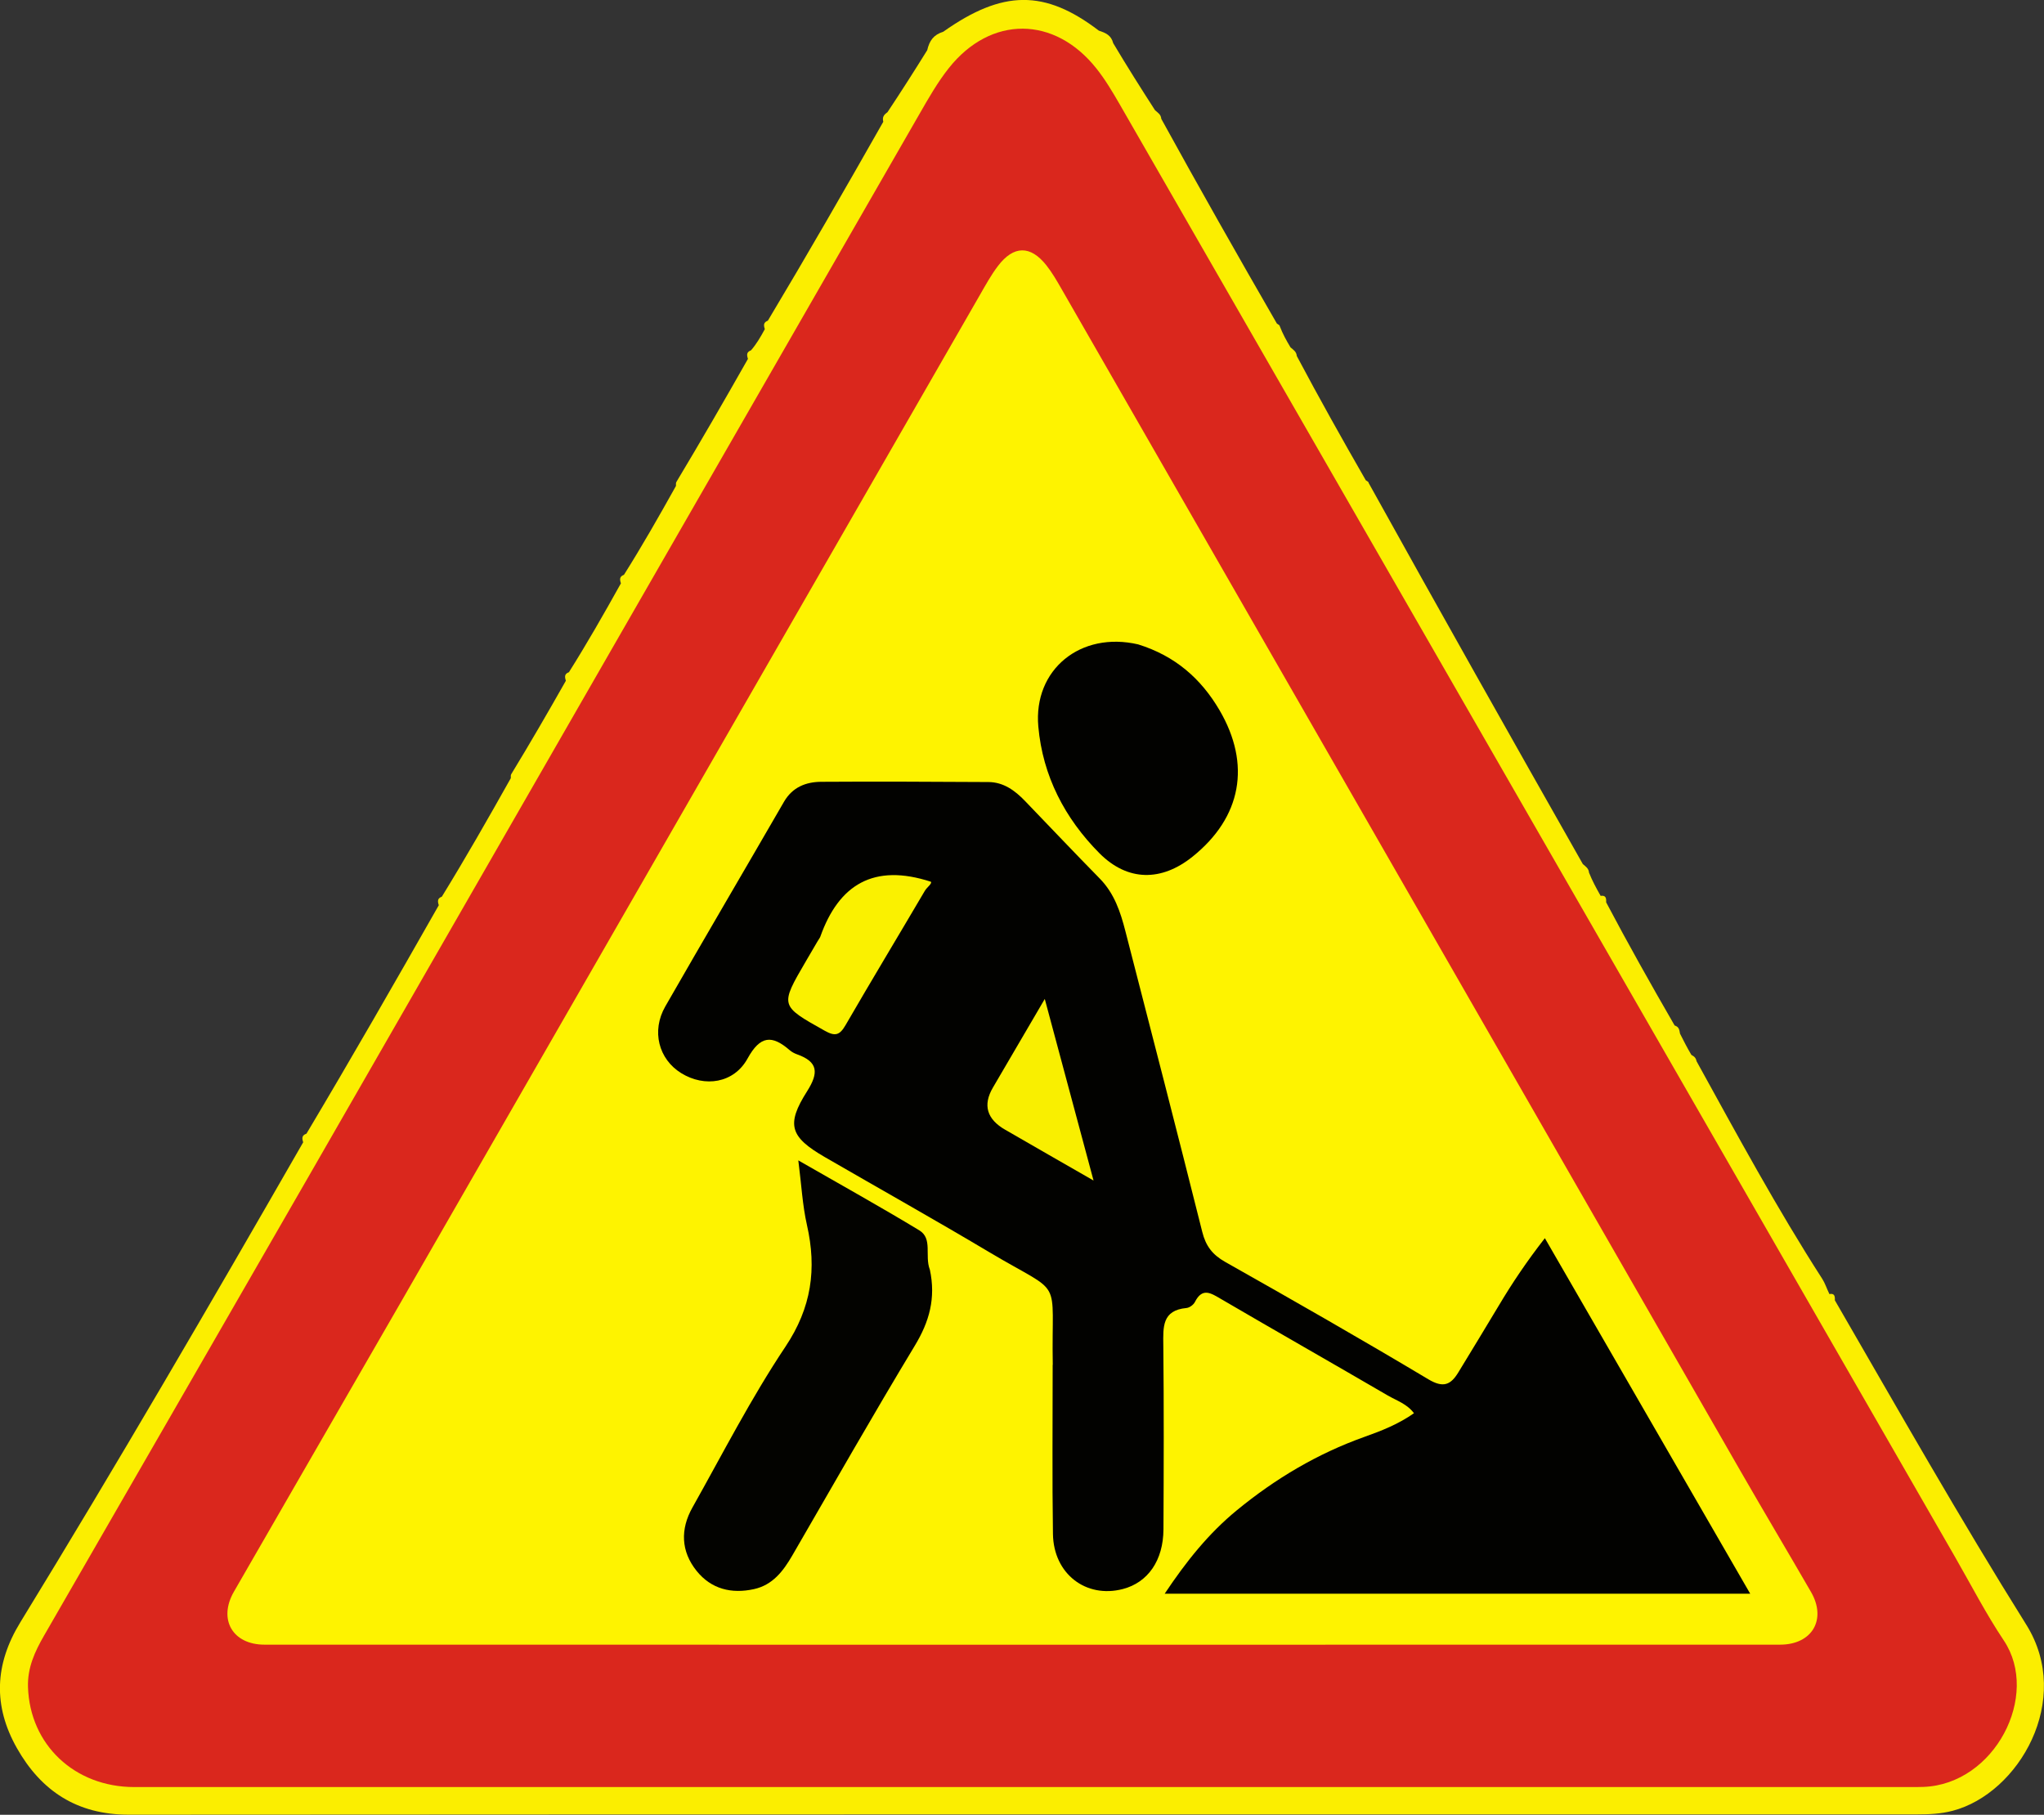
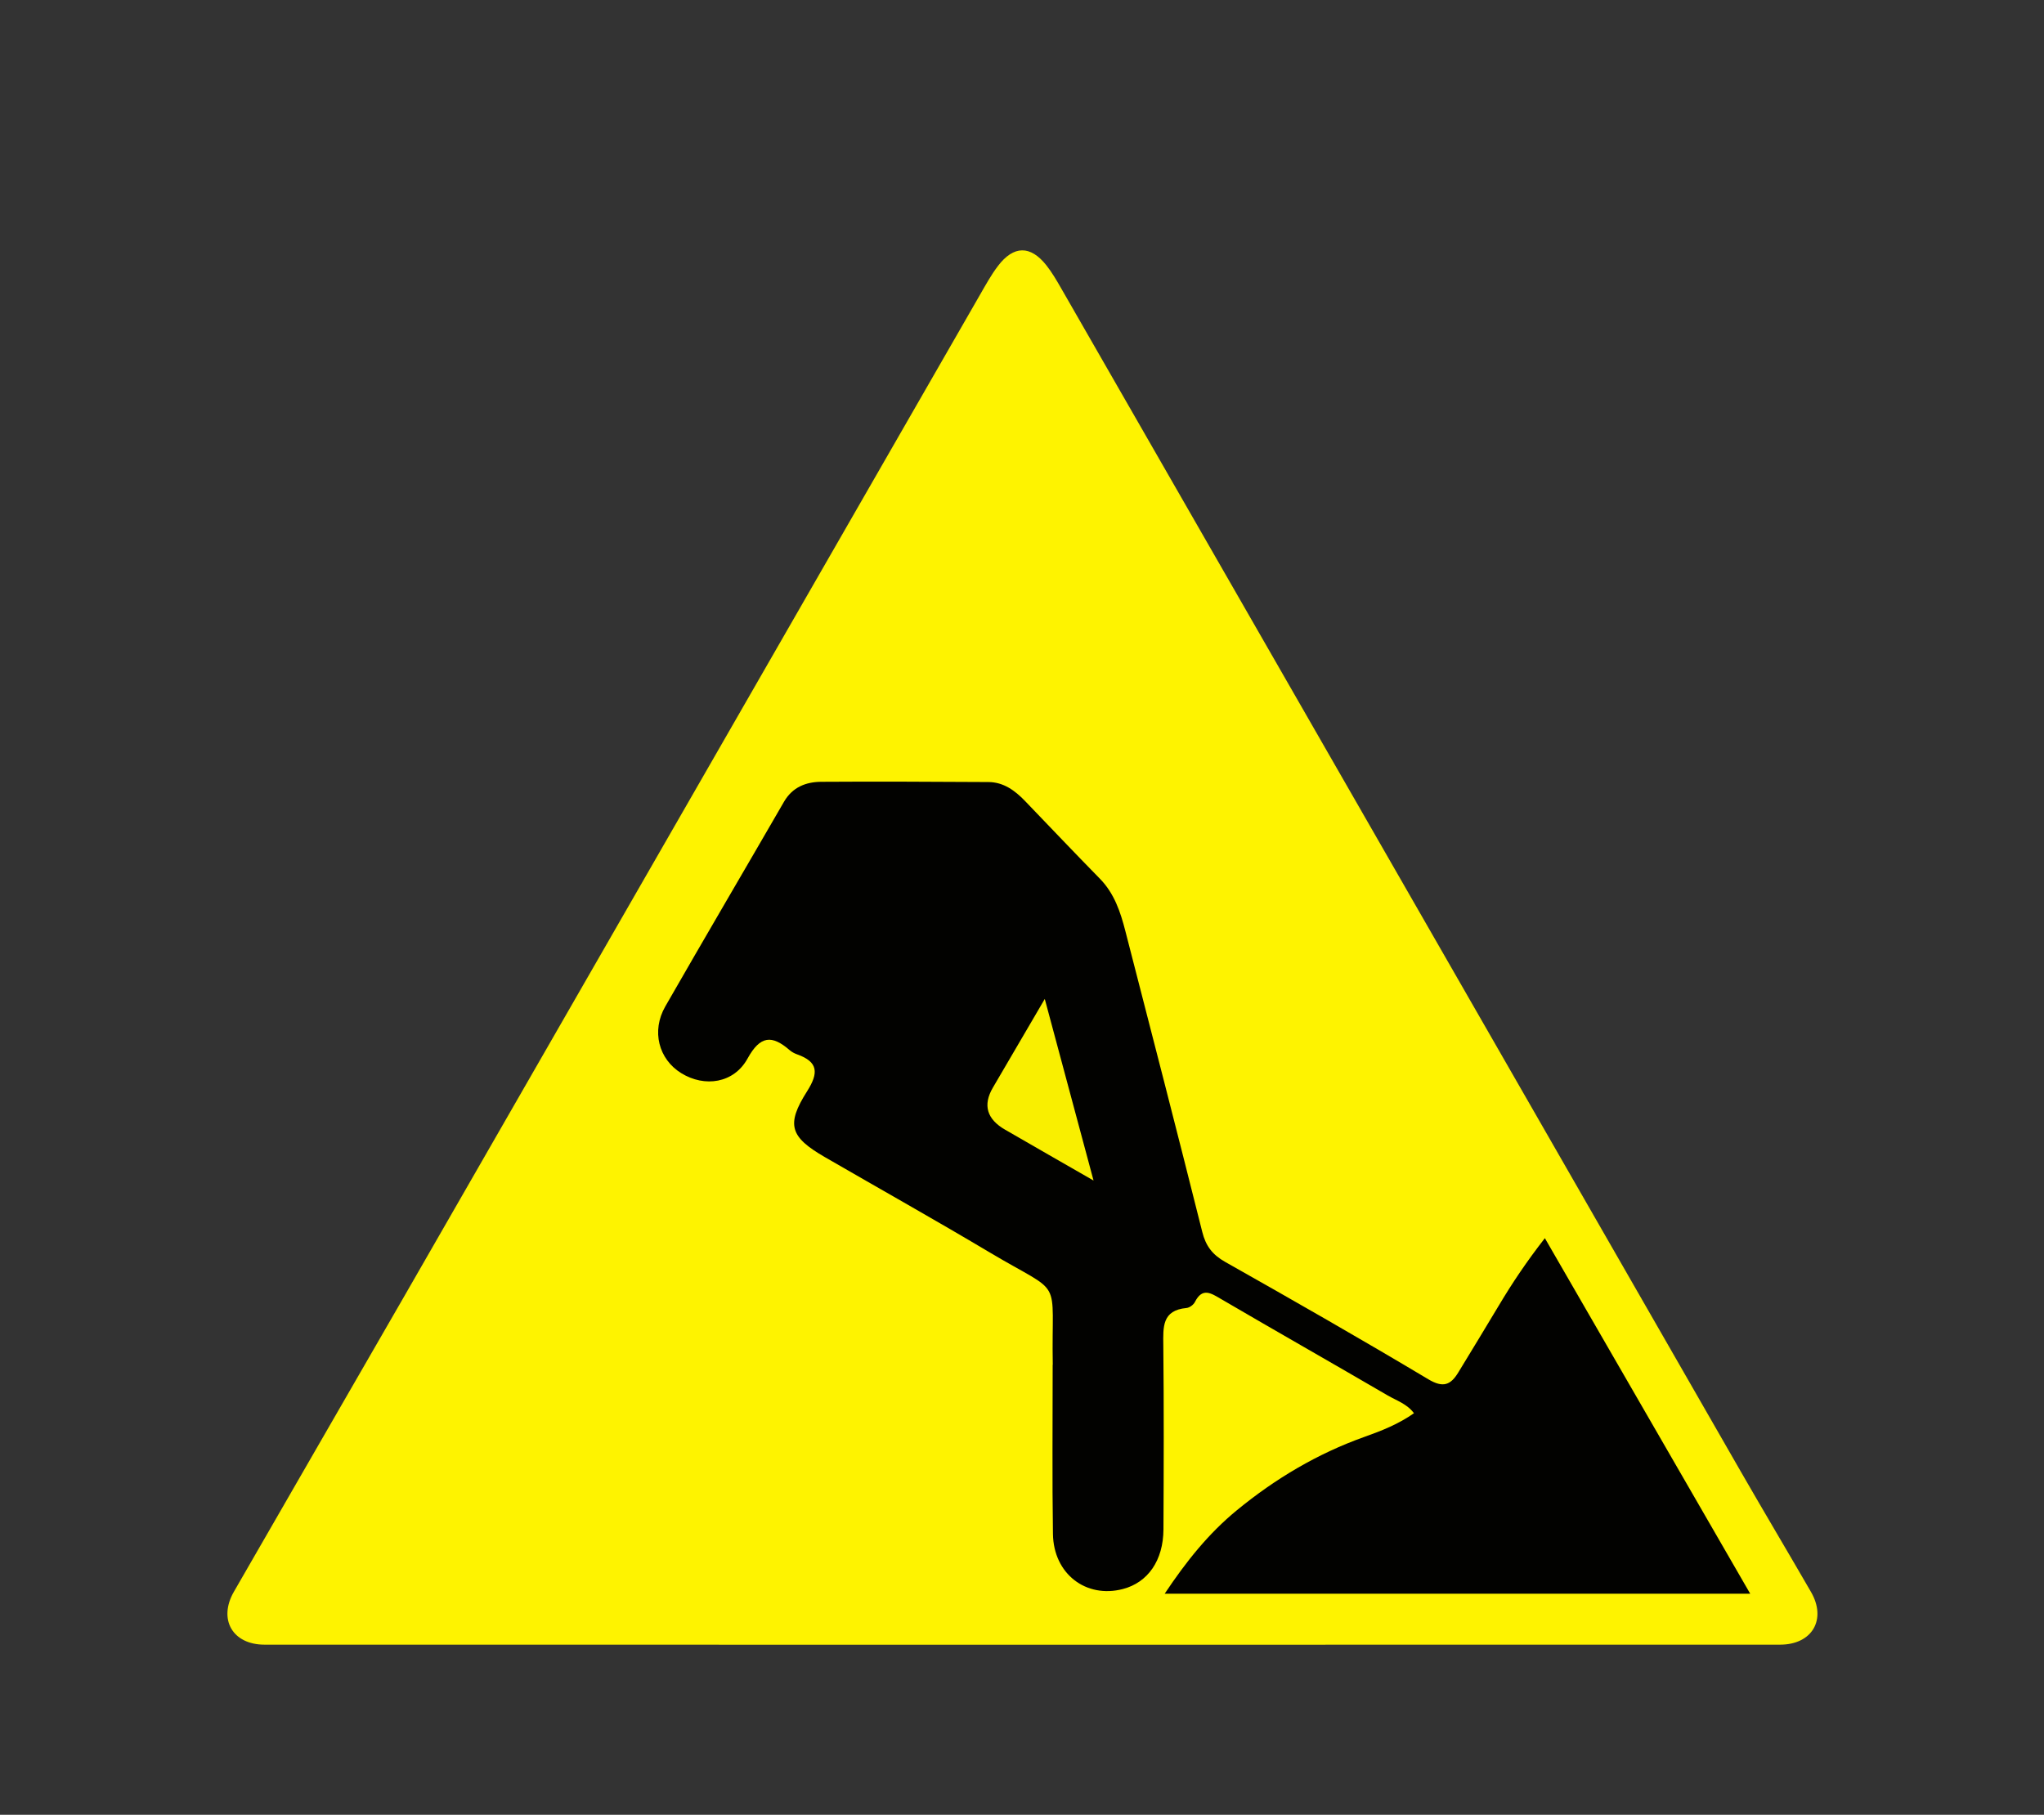
<svg xmlns="http://www.w3.org/2000/svg" id="Layer_1" data-name="Layer 1" viewBox="0 0 424.13 376.58">
  <rect x="0" y="0" width="424.13" height="376.58" fill="#333333" stroke="none" />
  <defs>
    <style>
      .cls-1 {
        fill: #f9ef00;
      }

      .cls-1, .cls-2, .cls-3, .cls-4, .cls-5, .cls-6, .cls-7 {
        stroke-width: 0px;
      }

      .cls-2 {
        fill: #030300;
      }

      .cls-3 {
        fill: #020200;
      }

      .cls-4 {
        fill: #fbee00;
      }

      .cls-5 {
        fill: #fef300;
      }

      .cls-6 {
        fill: #da271d;
      }

      .cls-7 {
        fill: #faf100;
      }
    </style>
  </defs>
-   <path class="cls-4" d="m63.57,235.28c9.32-15.64,18.35-31.38,27.48-47.44-.3-.91-.25-1.44.63-1.77,4.93-8.02,9.57-16.15,14.31-24.59.02-.47-.05-.63.12-.88,3.9-6.4,7.55-12.71,11.31-19.34-.3-.91-.25-1.44.63-1.77,3.76-5.97,7.23-12.05,10.79-18.44-.3-.91-.25-1.44.63-1.77,3.76-5.97,7.22-12.04,10.79-18.44.02-.47-.05-.63.12-.88,5.07-8.45,9.9-16.81,14.82-25.49-.3-.91-.25-1.44.63-1.77,1.12-1.29,1.95-2.7,2.87-4.4-.3-.9-.24-1.42.63-1.76,8.14-13.59,16-27.27,23.95-41.27-.24-.99.11-1.43.87-1.99,2.87-4.32,5.51-8.46,8.25-12.87.45-1.97,1.32-3.2,3.32-3.82,12.34-8.73,21.08-8.79,32.29-.23,1.46.48,2.56.96,2.98,2.6,2.84,4.77,5.66,9.23,8.68,13.92.68.58,1.21.89,1.3,1.79,7.85,14.28,15.79,28.27,23.98,42.47.41.26.57.32.63.62.59,1.52,1.29,2.81,2.2,4.32.68.59,1.21.89,1.3,1.79,4.63,8.72,9.35,17.15,14.32,25.79.41.26.57.32.62.61,14.66,26.42,29.43,52.61,44.41,79.02.67.59,1.2.9,1.29,1.79.68,1.71,1.46,3.14,2.41,4.82,1.02-.15,1.2.39,1.14,1.33,4.56,8.64,9.27,17.01,14.21,25.56.96.33.96.9,1.12,1.7.8,1.58,1.47,2.91,2.36,4.41.63.34.93.62,1.07,1.31,8.47,15.37,16.71,30.6,26.09,45.17.58.9.9,1.96,1.48,3.15,1-.19,1.18.35,1.13,1.29,13.1,22.65,25.94,45.29,39.73,67.33,9.73,15.56-1.54,34.99-15.27,38.6-2.46.65-4.91.75-7.39.75-123.71.01-247.41-.02-371.12.06-10.69,0-18.14-4.91-23.18-13.82-4.94-8.74-4.65-17.35.72-26.11,20.07-32.77,39.4-65.99,58.69-99.6-.3-.91-.24-1.44.64-1.77Z" />
-   <path class="cls-6" d="m63.9,244.37c42.38-73.74,84.6-147.2,126.85-220.65,1.89-3.29,3.79-6.64,6.14-9.6,8.7-10.95,21.93-10.87,30.63.11,1.81,2.28,3.32,4.82,4.78,7.35,57.79,100.47,115.55,200.95,173.32,301.42,3.36,5.84,6.45,11.85,10.18,17.43,7.6,11.38-1.89,29.83-16.69,30.37-.88.03-1.76.03-2.64.03-122.87,0-245.74,0-368.6,0-12.42,0-21.68-8.81-22.06-20.75-.13-4.01,1.42-7.37,3.35-10.71,18.21-31.56,36.39-63.14,54.74-95Z" />
  <path class="cls-5" d="m83.33,269.95c40.11-69.79,80.06-139.3,120.03-208.8,1.17-2.03,2.3-4.1,3.71-5.95,3.25-4.29,6.75-4.32,10.05-.15,1.17,1.48,2.14,3.15,3.08,4.79,47,81.82,93.99,163.66,140.99,245.48,4.81,8.37,9.76,16.66,14.59,25.02,3.3,5.7.25,10.94-6.41,10.94-104.83.02-209.66.02-314.49,0-6.63,0-9.64-5.25-6.35-10.98,11.53-20.03,23.1-40.05,34.8-60.35Z" />
  <path class="cls-3" d="m218.45,283.22c-.35-18.9,2.57-14-13.15-23.37-11.3-6.73-22.77-13.16-34.16-19.75-7.2-4.17-8.08-6.71-3.67-13.65,2.43-3.83,2.32-6.11-2.09-7.67-.54-.19-1.09-.49-1.52-.86-3.68-3.19-6.11-3.05-8.74,1.73-2.84,5.16-8.91,6.03-13.76,3.04-4.69-2.89-6.24-8.74-3.31-13.85,8.14-14.2,16.44-28.3,24.63-42.47,1.76-3.04,4.56-4.12,7.73-4.14,11.56-.08,23.13-.01,34.69.05,3.14.02,5.5,1.76,7.58,3.92,5.18,5.38,10.31,10.8,15.54,16.13,3.01,3.07,4.28,6.92,5.3,10.9,5.36,20.79,10.73,41.58,15.95,62.4.73,2.93,2.12,4.74,4.76,6.23,14.12,7.97,28.21,16.02,42.13,24.34,3.12,1.87,4.67,1.19,6.27-1.46,2.8-4.63,5.64-9.23,8.4-13.87,2.77-4.65,5.78-9.13,9.53-13.94,14.24,24.65,28.29,48.98,42.61,73.78h-121.5c4.46-6.69,9.11-12.51,14.99-17.33,7.98-6.55,16.72-11.75,26.47-15.22,3.55-1.26,7.07-2.65,10.27-4.91-1.45-1.94-3.62-2.62-5.46-3.69-11.49-6.7-23.05-13.27-34.53-19.98-2.13-1.24-3.9-2.49-5.47.6-.29.58-1.12,1.18-1.74,1.24-5.09.47-4.85,3.95-4.81,7.72.13,12.74.09,25.47.03,38.21-.03,6.47-3.24,11.04-8.44,12.39-7.64,1.98-14.36-3.15-14.49-11.41-.18-11.56-.05-23.13-.06-35.13Z" />
-   <path class="cls-2" d="m192.94,263.43c1.29,5.99-.13,10.86-3.1,15.78-8.69,14.39-17.01,29-25.43,43.55-1.89,3.26-4.08,6.15-7.98,7-4.64,1.01-8.84,0-11.88-3.78-3.28-4.08-3.39-8.67-.88-13.14,6.3-11.21,12.18-22.72,19.31-33.39,5.42-8.11,6.53-16.14,4.46-25.26-.93-4.1-1.14-8.37-1.79-13.4,8.81,5.06,17.06,9.64,25.11,14.52,2.8,1.7,1.08,5.22,2.17,8.12Z" />
-   <path class="cls-3" d="m236.18,133.72c7.68,2.39,13.03,7.1,16.87,13.65,6.59,11.27,4.57,22.23-5.59,30.39-6.45,5.18-13.46,5.18-19.32-.7-7.19-7.23-11.78-16.05-12.69-26.3-1.05-11.8,8.75-19.83,20.74-17.04Z" />
-   <path class="cls-7" d="m169.6,195.4c.3-.53.52-.76.61-1.02,3.84-10.81,11.09-15.29,22.96-11.41.26.42-.82,1.12-1.27,1.89-5.46,9.29-11.04,18.52-16.44,27.85-1.23,2.12-2.15,2.4-4.34,1.17-9.28-5.21-9.32-5.13-3.89-14.43.73-1.26,1.48-2.51,2.37-4.05Z" />
  <path class="cls-1" d="m208.62,234.46q-5.79-3.32-2.59-8.78c3.46-5.91,6.91-11.82,10.76-18.39,3.43,12.76,6.66,24.81,10.12,37.68-6.48-3.72-12.25-7.02-18.28-10.51Z" />
</svg>